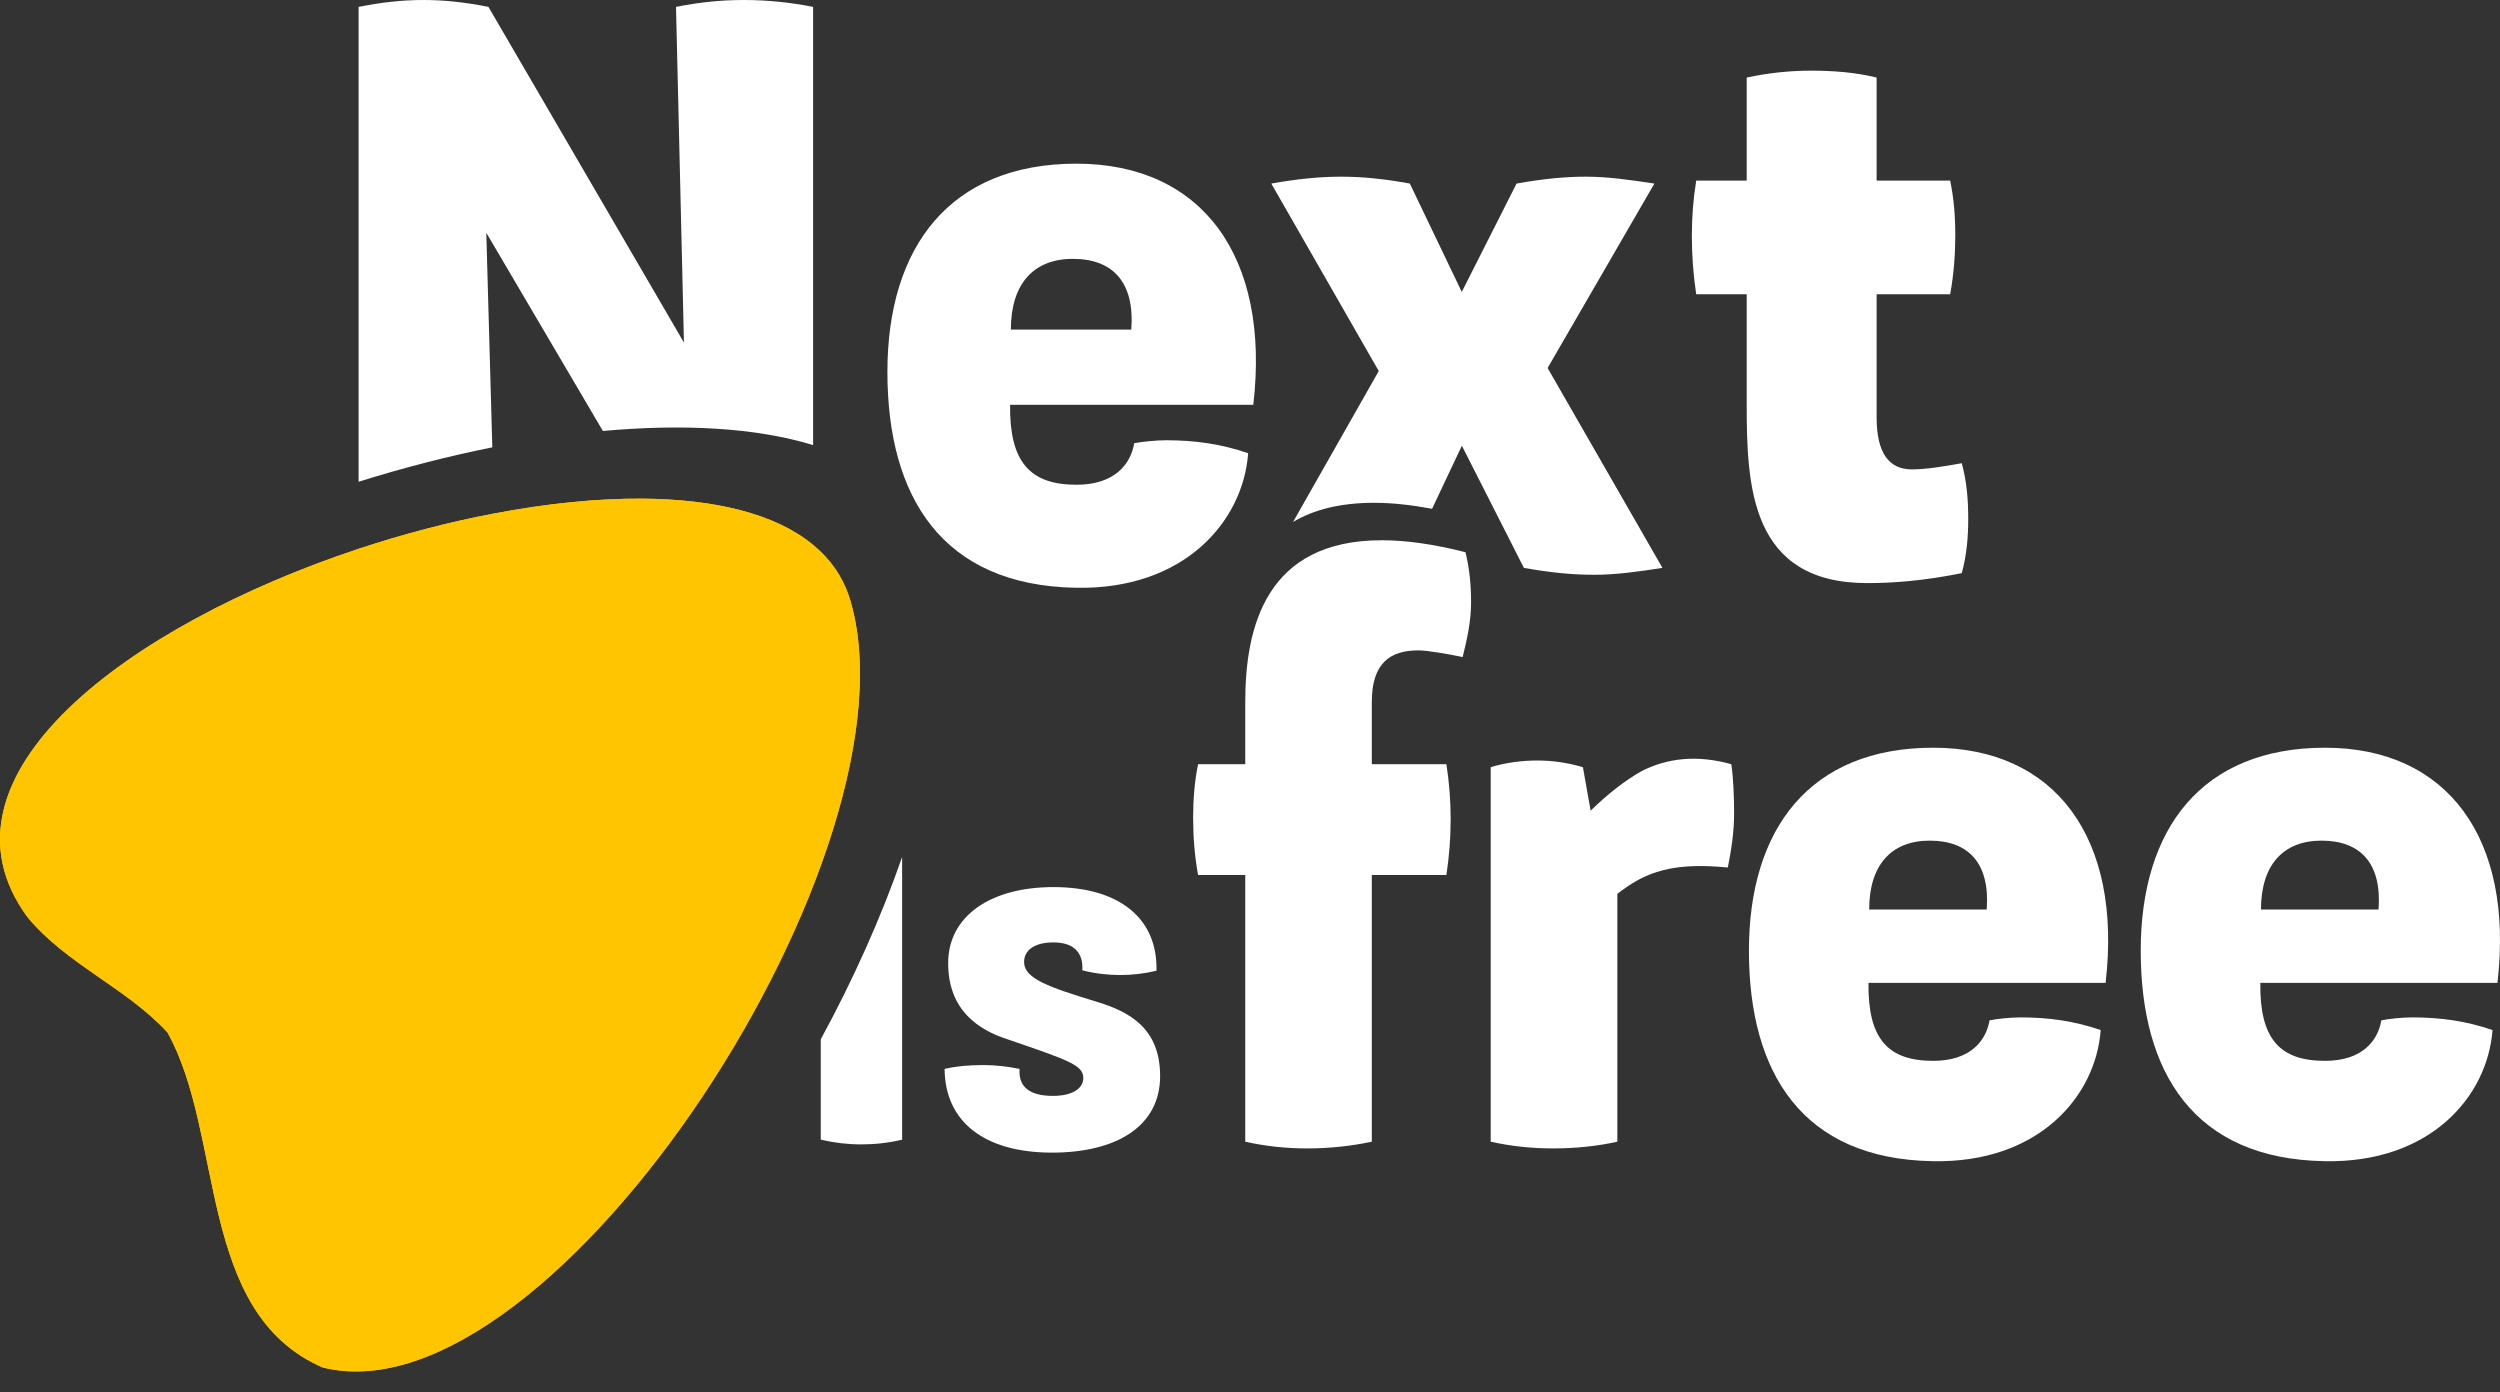
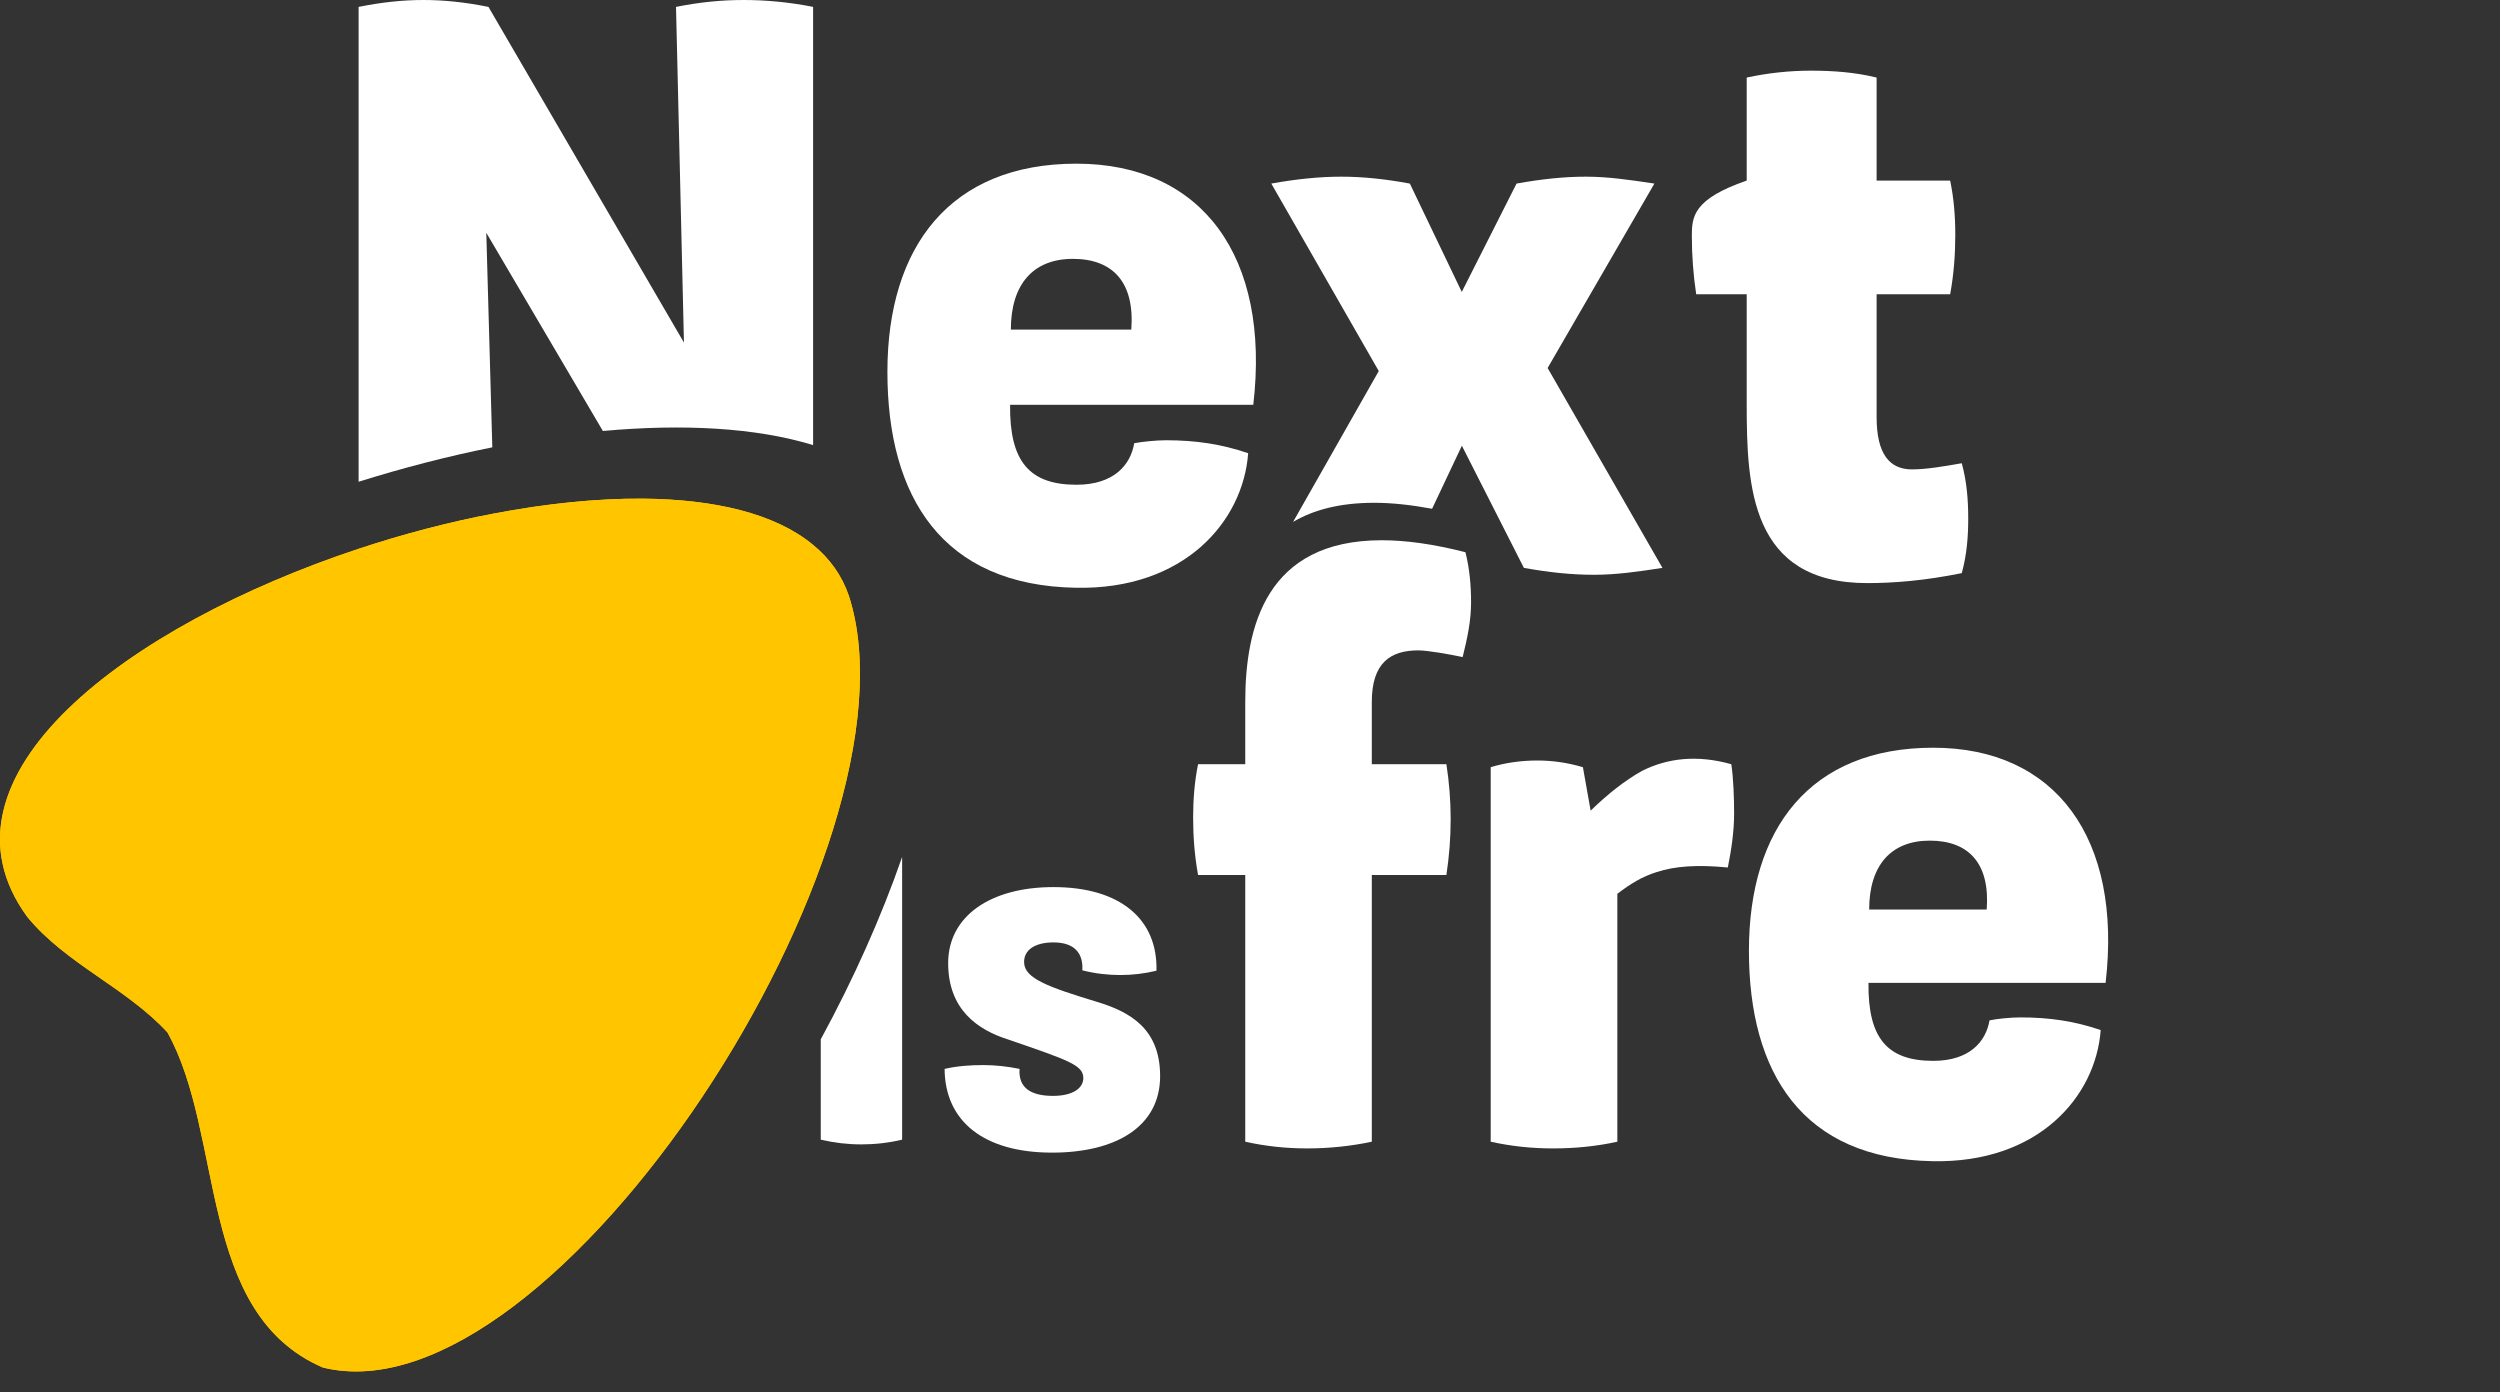
<svg xmlns="http://www.w3.org/2000/svg" width="79" height="44" viewBox="0 0 79 44" fill="none">
  <rect x="0" y="0" width="79" height="44" fill="#333333" stroke="none" />
  <path d="M23.505 0C22.778 0 22.093 0.072 21.362 0.218L21.613 10.826L15.435 0.218C14.707 0.072 14.044 0 13.383 0C12.723 0 12.059 0.072 11.332 0.218V15.223C12.735 14.784 14.157 14.416 15.557 14.136L15.367 7.356L19.051 13.619C21.567 13.391 23.875 13.508 25.694 14.065V0.218C24.967 0.072 24.215 0 23.505 0Z" fill="white" />
  <path d="M34.016 5.172C30.026 5.172 28.042 7.793 28.042 11.751C28.042 15.709 29.776 18.498 33.994 18.573C37.415 18.645 39.283 16.483 39.442 14.322C38.598 14.032 37.779 13.912 36.844 13.912C36.526 13.912 36.07 13.961 35.841 14.006C35.728 14.687 35.202 15.318 34.016 15.318C32.536 15.318 31.897 14.589 31.919 12.792H39.604C40.151 8.108 37.984 5.172 34.016 5.172ZM35.749 10.416H31.943C31.943 8.984 32.649 8.18 33.903 8.18C35.156 8.18 35.862 8.909 35.749 10.416Z" fill="white" />
-   <path d="M61.992 14.638C61.444 14.735 60.873 14.833 60.417 14.833C59.711 14.833 59.301 14.348 59.301 13.183V9.299H61.625C61.741 8.668 61.787 8.037 61.787 7.428C61.787 6.819 61.741 6.263 61.625 5.706H59.301V2.451C58.617 2.282 57.91 2.233 57.225 2.233C56.541 2.233 55.856 2.308 55.196 2.451V5.706H53.6C53.508 6.289 53.462 6.845 53.462 7.454C53.462 8.063 53.508 8.691 53.6 9.299H55.196V12.769C55.196 15.367 55.312 18.426 59.005 18.426C59.824 18.426 60.805 18.352 61.992 18.111C62.151 17.528 62.196 16.968 62.196 16.386C62.196 15.803 62.151 15.22 61.992 14.638Z" fill="white" />
+   <path d="M61.992 14.638C61.444 14.735 60.873 14.833 60.417 14.833C59.711 14.833 59.301 14.348 59.301 13.183V9.299H61.625C61.741 8.668 61.787 8.037 61.787 7.428C61.787 6.819 61.741 6.263 61.625 5.706H59.301V2.451C58.617 2.282 57.91 2.233 57.225 2.233C56.541 2.233 55.856 2.308 55.196 2.451V5.706C53.508 6.289 53.462 6.845 53.462 7.454C53.462 8.063 53.508 8.691 53.6 9.299H55.196V12.769C55.196 15.367 55.312 18.426 59.005 18.426C59.824 18.426 60.805 18.352 61.992 18.111C62.151 17.528 62.196 16.968 62.196 16.386C62.196 15.803 62.151 15.22 61.992 14.638Z" fill="white" />
  <path d="M25.936 32.843V36.013C26.364 36.114 26.792 36.163 27.22 36.163C27.648 36.163 28.091 36.114 28.507 36.013V27.081C27.846 28.986 26.969 30.942 25.936 32.843Z" fill="white" />
  <path d="M34.63 31.648C33.132 31.192 32.374 30.919 32.362 30.418C32.347 30.02 32.704 29.78 33.288 29.78C33.976 29.78 34.233 30.144 34.202 30.662C34.603 30.766 35.016 30.811 35.404 30.811C35.792 30.811 36.159 30.766 36.544 30.675C36.587 29.05 35.404 28.032 33.288 28.032C31.289 28.032 29.962 28.956 29.962 30.434C29.962 31.912 30.904 32.546 31.86 32.849C33.759 33.503 34.233 33.656 34.233 34.066C34.233 34.385 33.903 34.63 33.276 34.63C32.588 34.63 32.175 34.386 32.218 33.777C31.848 33.702 31.46 33.656 31.075 33.656C30.662 33.656 30.246 33.686 29.849 33.777C29.861 35.434 31.09 36.423 33.245 36.423C35.26 36.423 36.66 35.603 36.66 34.005C36.66 32.501 35.703 31.967 34.63 31.648Z" fill="white" />
  <path d="M48.904 11.63L52.279 5.801C51.481 5.68 50.796 5.583 50.112 5.583C49.427 5.583 48.724 5.657 47.923 5.801L46.192 9.225L44.551 5.801C43.774 5.657 43.068 5.583 42.383 5.583C41.698 5.583 40.971 5.657 40.173 5.801L43.569 11.725L40.861 16.493C41.503 16.112 42.34 15.888 43.426 15.888C43.973 15.888 44.581 15.953 45.254 16.077L46.195 14.085L48.155 17.945C48.953 18.088 49.659 18.163 50.368 18.163C51.078 18.163 51.759 18.065 52.533 17.945L48.907 11.633L48.904 11.63Z" fill="white" />
  <path d="M44.817 20.552C45.107 20.552 45.773 20.669 46.22 20.763C46.373 20.148 46.486 19.605 46.486 19.035C46.486 18.514 46.44 17.971 46.308 17.45C45.284 17.189 44.419 17.072 43.661 17.072C40.017 17.072 39.35 19.793 39.35 22.183V24.149H37.859C37.748 24.692 37.703 25.262 37.703 25.828C37.703 26.443 37.748 27.036 37.859 27.651H39.35V36.078C39.992 36.221 40.638 36.29 41.307 36.29C41.977 36.29 42.683 36.221 43.349 36.078V27.651H45.706C45.795 27.058 45.841 26.492 45.841 25.877C45.841 25.307 45.795 24.715 45.706 24.149H43.349V22.183C43.349 20.952 43.93 20.552 44.817 20.552Z" fill="white" />
  <path d="M54.709 24.149C53.621 23.843 52.686 23.96 51.888 24.36C51.331 24.67 50.775 25.119 50.264 25.617L50.02 24.243C49.531 24.1 49.063 24.032 48.574 24.032C48.085 24.032 47.574 24.1 47.106 24.243V36.078C47.751 36.221 48.397 36.29 49.084 36.29C49.772 36.29 50.463 36.221 51.108 36.078V28.244C51.509 27.938 51.888 27.7 52.352 27.557C52.93 27.368 53.642 27.319 54.599 27.413C54.709 26.87 54.798 26.278 54.798 25.711C54.798 25.213 54.777 24.598 54.709 24.149Z" fill="white" />
  <path d="M61.09 23.628C57.198 23.628 55.266 26.183 55.266 30.044C55.266 33.904 56.953 36.622 61.068 36.693C64.404 36.765 66.226 34.659 66.382 32.55C65.559 32.267 64.758 32.15 63.847 32.15C63.535 32.15 63.089 32.195 62.869 32.244C62.756 32.908 62.245 33.523 61.09 33.523C59.644 33.523 59.023 32.813 59.044 31.059H66.537C67.069 26.492 64.957 23.628 61.09 23.628ZM62.78 28.741H59.066C59.066 27.345 59.757 26.564 60.98 26.564C62.202 26.564 62.89 27.273 62.78 28.741Z" fill="white" />
-   <path d="M73.471 23.628C69.579 23.628 67.647 26.183 67.647 30.044C67.647 33.904 69.335 36.622 73.45 36.693C76.782 36.765 78.607 34.659 78.763 32.55C77.941 32.267 77.14 32.15 76.229 32.15C75.917 32.15 75.47 32.195 75.25 32.244C75.137 32.908 74.627 33.523 73.471 33.523C72.025 33.523 71.404 32.813 71.426 31.059H78.919C79.451 26.492 77.338 23.628 73.471 23.628ZM75.162 28.741H71.447C71.447 27.345 72.138 26.564 73.361 26.564C74.584 26.564 75.272 27.273 75.162 28.741Z" fill="white" />
  <path d="M10.201 43.213C6.214 41.491 7.104 35.87 5.291 32.624C3.983 31.205 2.084 30.463 0.861 28.972C-2.376 24.542 4.041 19.758 11.332 17.342C12.747 16.874 14.196 16.493 15.615 16.226C17.254 15.914 18.852 15.748 20.308 15.757C22.573 15.777 24.493 16.223 25.694 17.219C26.217 17.648 26.605 18.182 26.825 18.83C29.363 26.681 17.504 45.023 10.201 43.213Z" fill="#FFC600" />
  <path d="M10.201 43.213C6.214 41.491 7.104 35.87 5.291 32.624C3.983 31.205 2.084 30.463 0.861 28.972C-2.376 24.542 4.041 19.758 11.332 17.342C12.747 16.874 14.196 16.493 15.615 16.226C17.254 15.914 18.852 15.748 20.308 15.757C22.573 15.777 24.493 16.223 25.694 17.219C26.217 17.648 26.605 18.182 26.825 18.83C29.363 26.681 17.504 45.023 10.201 43.213Z" fill="#FFC600" />
</svg>